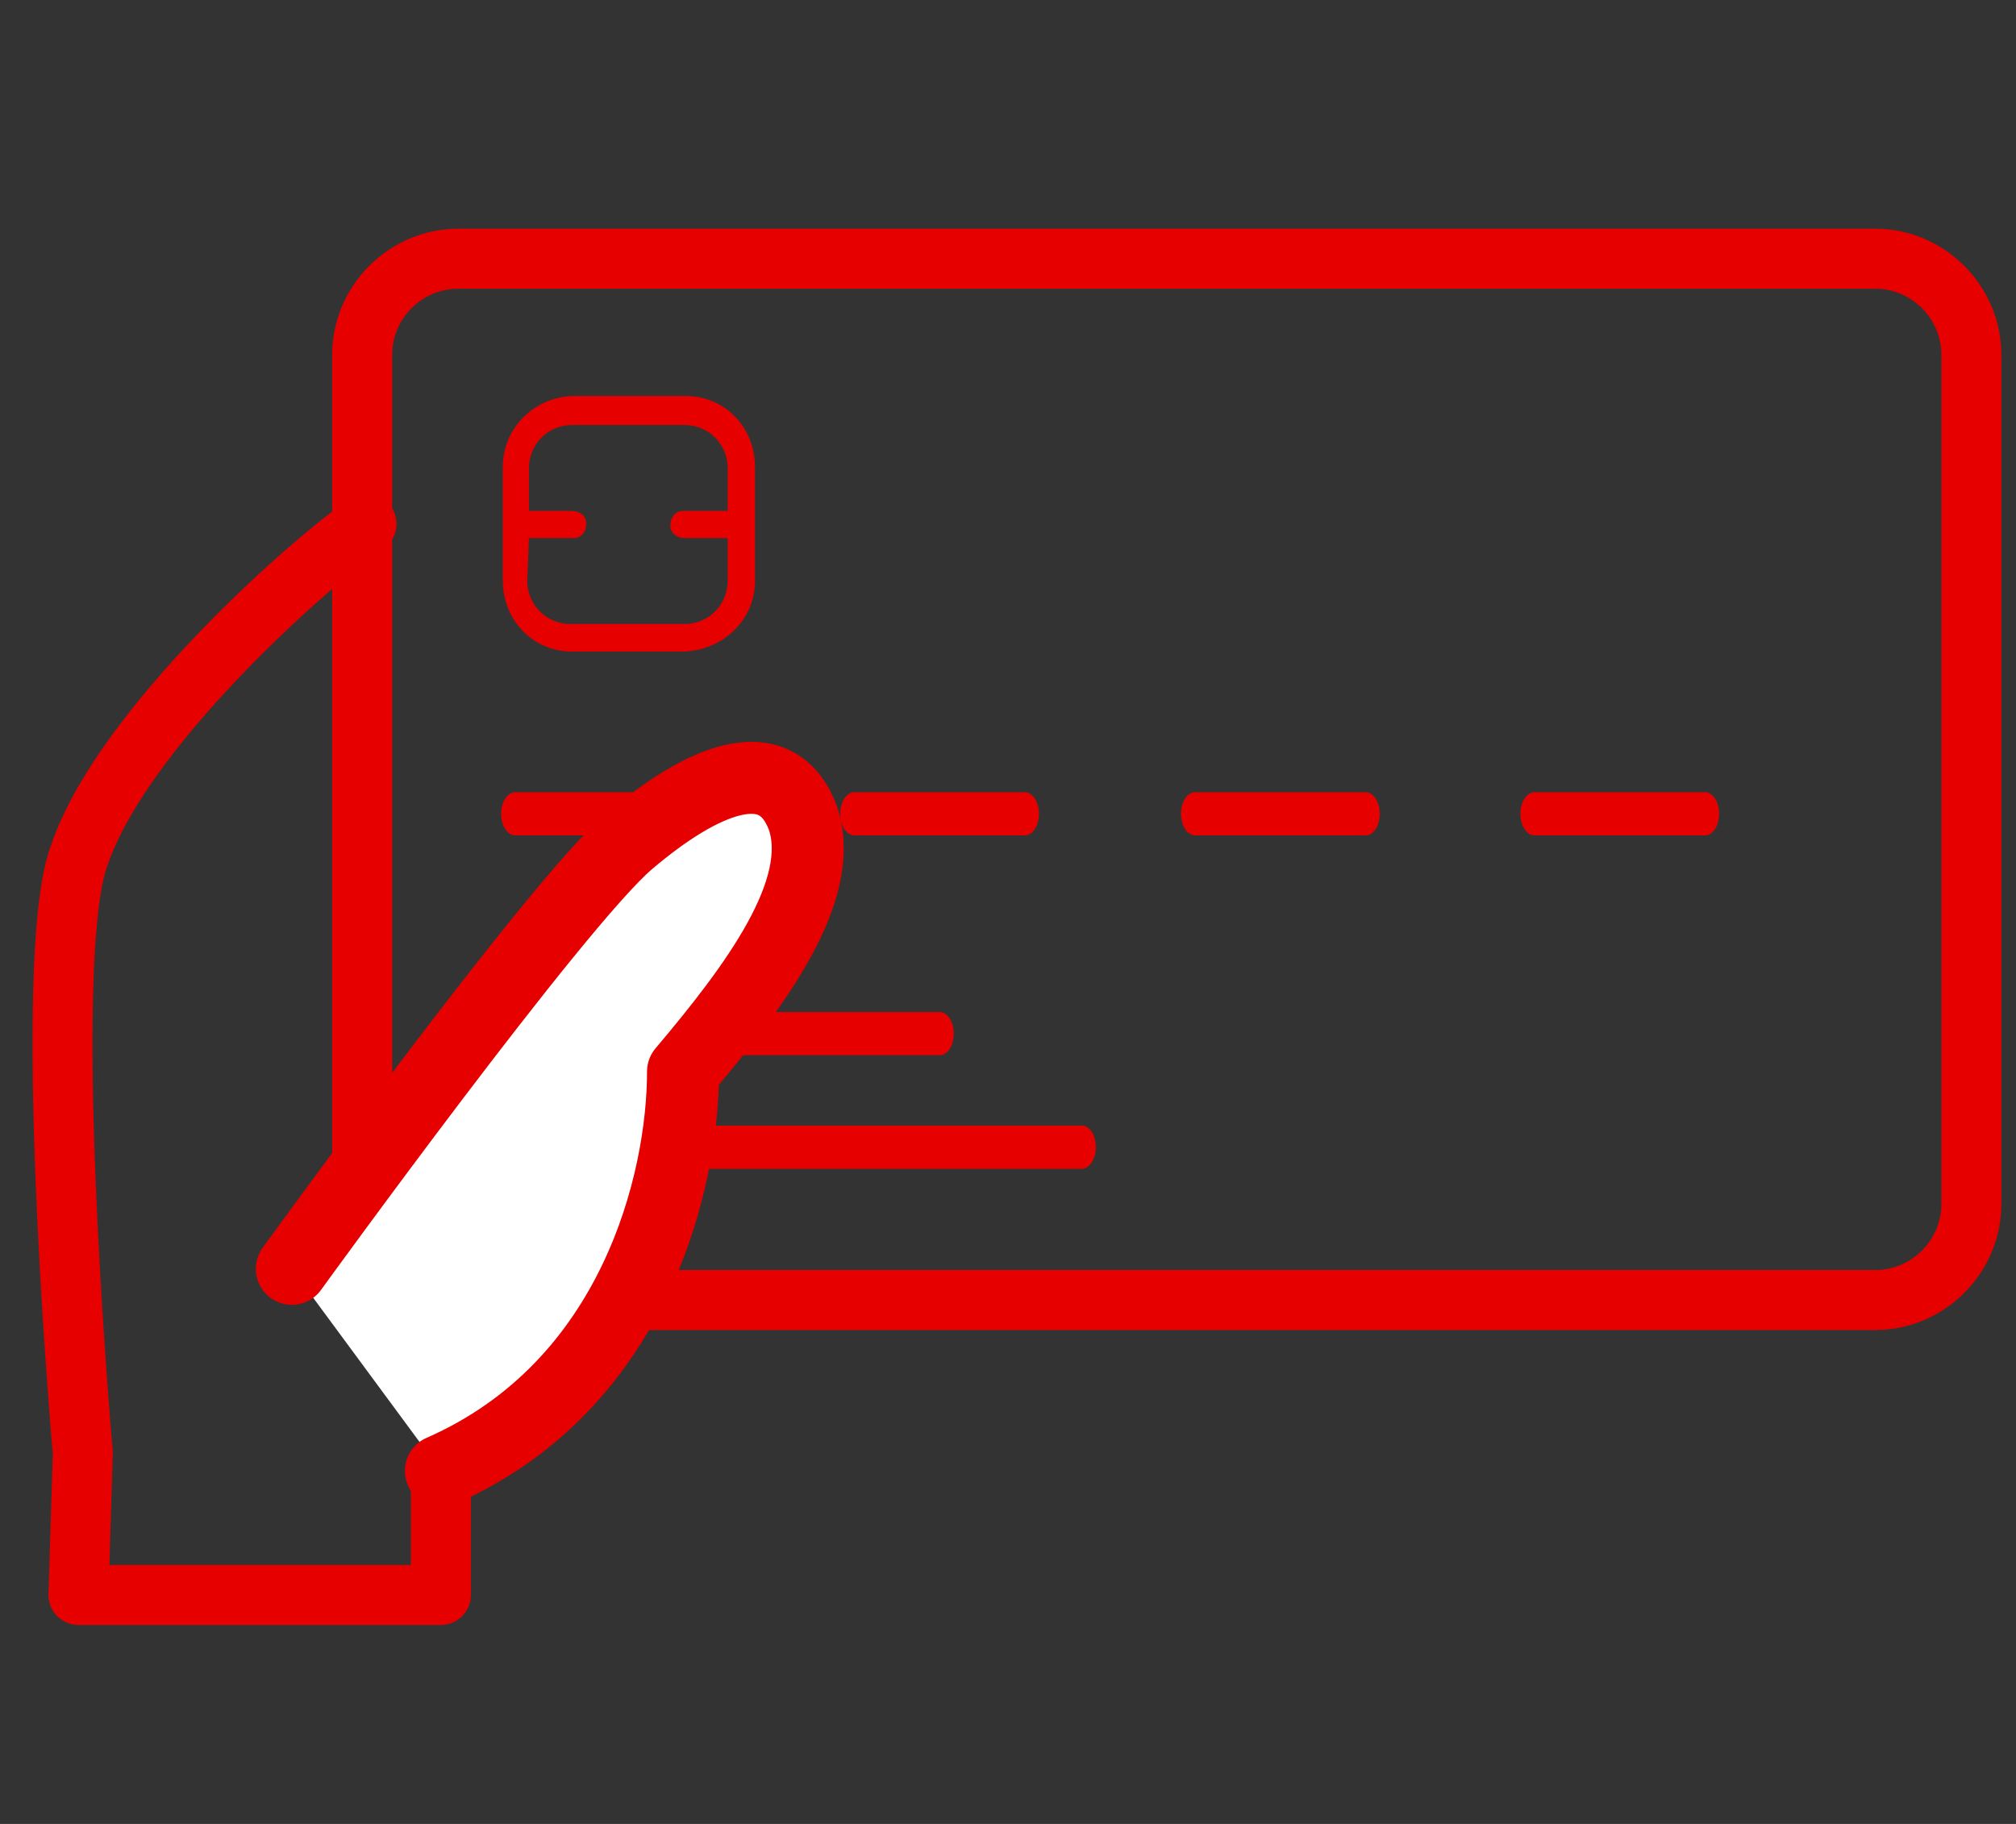
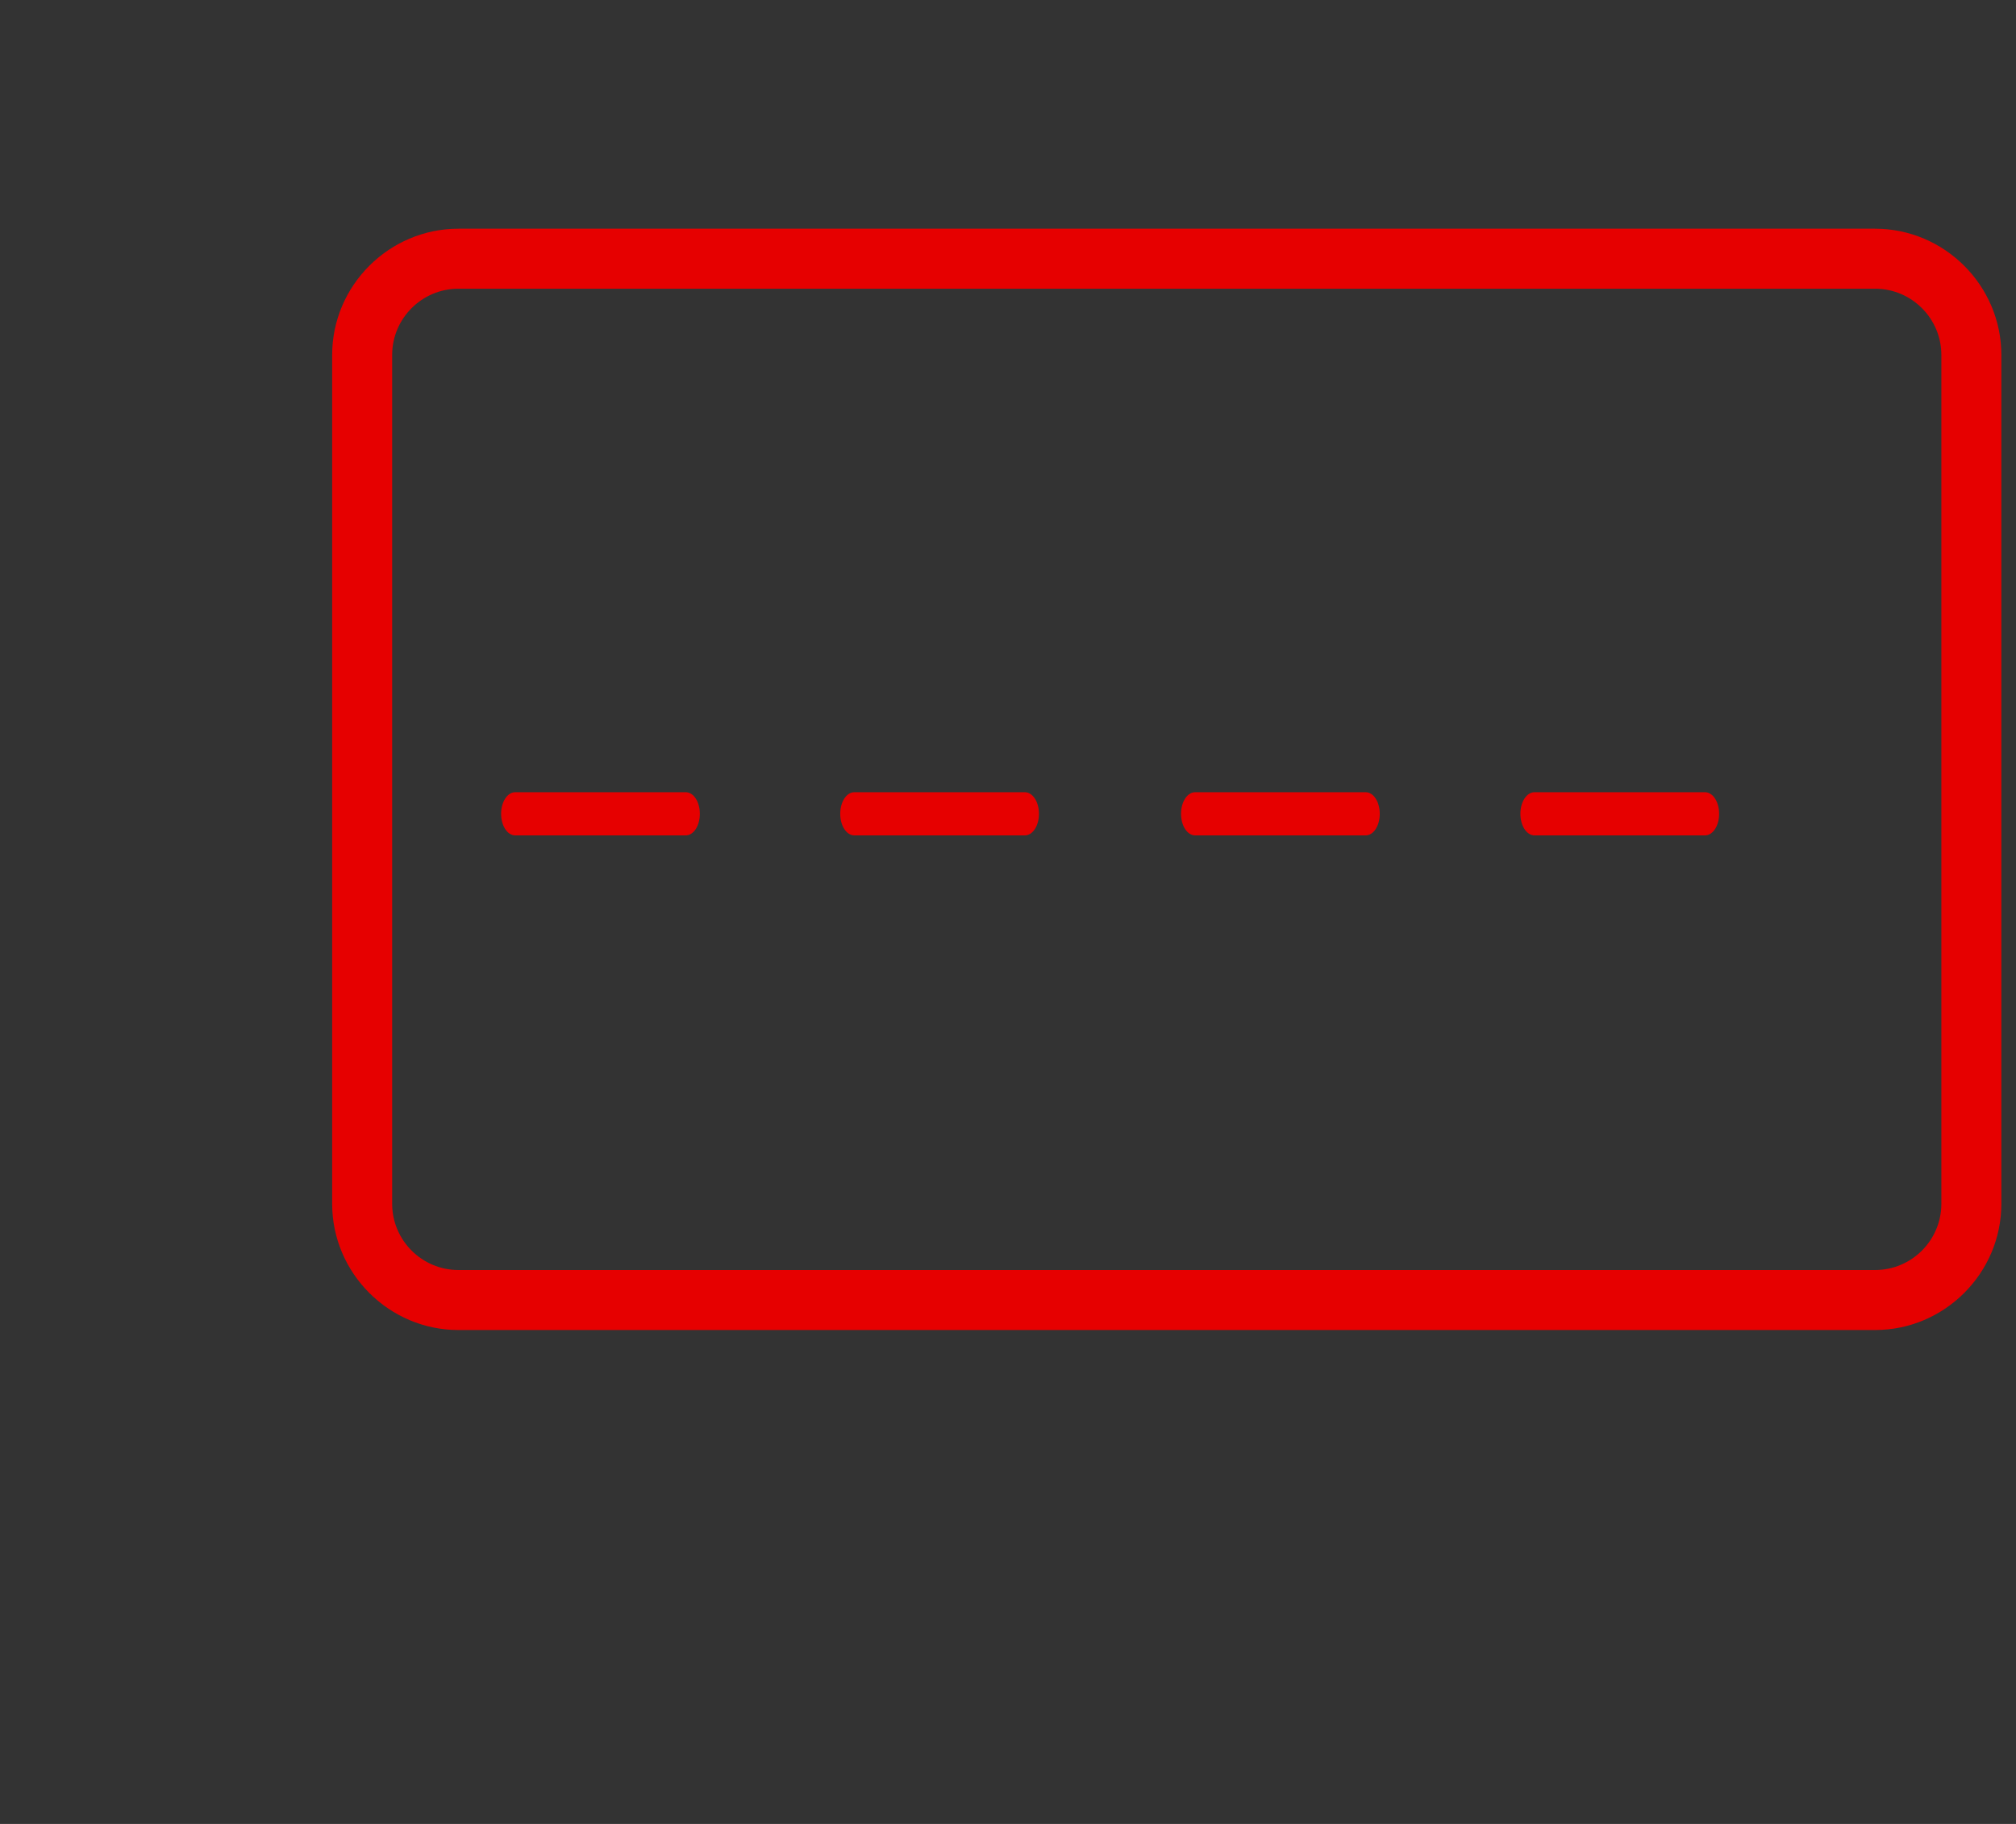
<svg xmlns="http://www.w3.org/2000/svg" id="_編集モード" data-name="編集モード" viewBox="0 0 84 76">
  <rect x="0" y="0" width="84" height="76" fill="#333333" stroke="none" />
  <defs>
    <style>
      .cls-1 {
        fill: #e60000;
        stroke-width: 0px;
      }

      .cls-2 {
        fill: none;
        stroke-width: 2.5px;
      }

      .cls-2, .cls-3 {
        stroke: #e60000;
        stroke-linecap: round;
        stroke-linejoin: round;
      }

      .cls-3 {
        fill: #fff;
        stroke-width: 3px;
      }
    </style>
  </defs>
  <g id="_グループ_16413" data-name="グループ 16413">
    <g id="_パス_8972" data-name="パス 8972">
      <path class="cls-1" d="m78.13,12.03c1.52,0,2.76,1.24,2.76,2.76v35.37c0,1.52-1.24,2.76-2.76,2.76H19.1c-1.52,0-2.76-1.24-2.76-2.76V14.79c0-1.52,1.24-2.76,2.76-2.76h59.03m0-2.5H19.1c-2.89,0-5.26,2.37-5.26,5.26v35.37c0,2.89,2.37,5.26,5.26,5.26h59.03c2.89,0,5.26-2.37,5.26-5.26V14.79c0-2.89-2.37-5.26-5.26-5.26h0Z" />
    </g>
-     <path id="_パス_8973" data-name="パス 8973" class="cls-1" d="m23.84,27.15c-1.64,0-2.89-1.31-2.89-2.96v-4.73c0-1.64,1.31-2.89,2.89-2.96h4.73c1.64,0,2.89,1.31,2.89,2.96v4.73c0,1.64-1.31,2.89-2.96,2.96h-4.67Zm-1.87-2.94c0,.99.8,1.79,1.79,1.79h4.77c.99,0,1.79-.8,1.79-1.79v-1.79h-1.79c-.33,0-.6-.2-.6-.53s.2-.6.53-.6h1.86v-1.79c0-.99-.8-1.79-1.79-1.79h-4.7c-.99,0-1.79.8-1.79,1.79v1.79h1.79c.33,0,.6.2.6.53s-.2.6-.53.6h-1.86l-.07,1.79Z" />
-     <path id="_パス_8974" data-name="パス 8974" class="cls-1" d="m21.47,43.97c-.33,0-.59-.4-.59-.9s.26-.9.59-.9h17.68c.33,0,.59.4.59.9s-.26.9-.59.9h-17.68Z" />
-     <path id="_パス_8975" data-name="パス 8975" class="cls-1" d="m21.47,48.7c-.33,0-.59-.4-.59-.9s.26-.9.59-.9h23.6c.33,0,.59.4.59.9s-.26.9-.59.9h-23.6Z" />
    <path id="_パス_8977" data-name="パス 8977" class="cls-1" d="m21.47,34.81c-.33,0-.59-.4-.59-.9s.26-.9.59-.9h7.1c.33,0,.59.4.59.9s-.26.9-.59.9h-7.1Z" />
    <path id="_パス_8978" data-name="パス 8978" class="cls-1" d="m35.6,34.81c-.33,0-.59-.4-.59-.9s.26-.9.59-.9h7.1c.33,0,.59.4.59.9s-.26.9-.59.9h-7.1Z" />
    <path id="_パス_8979" data-name="パス 8979" class="cls-1" d="m49.8,34.81c-.33,0-.59-.4-.59-.9s.26-.9.59-.9h7.1c.33,0,.59.4.59.9s-.26.9-.59.9h-7.1Z" />
    <path id="_パス_8980" data-name="パス 8980" class="cls-1" d="m63.94,34.81c-.33,0-.59-.4-.59-.9s.26-.9.59-.9h7.1c.33,0,.59.4.59.9s-.26.9-.59.9h-7.1Z" />
  </g>
-   <path id="_パス_7039" data-name="パス 7039" class="cls-2" d="m33.46,34.09c1,3-2,7-5,10.55,0,4.55-2,13.09-10.09,16.64v5.18H3.27s.18-5.82.18-5.91c0,0-1.55-17.64-.45-23.73.91-5.55,10.18-13.63,12.27-14.99" />
-   <path id="_パス_7039-2" data-name="パス 7039" class="cls-3" d="m12.16,52.87s11.04-15.26,14.04-17.8c3-2.55,6.16-3.97,7.26-.97,1,3-2,7-5,10.55,0,4.55-2,13.09-10.09,16.64" />
</svg>